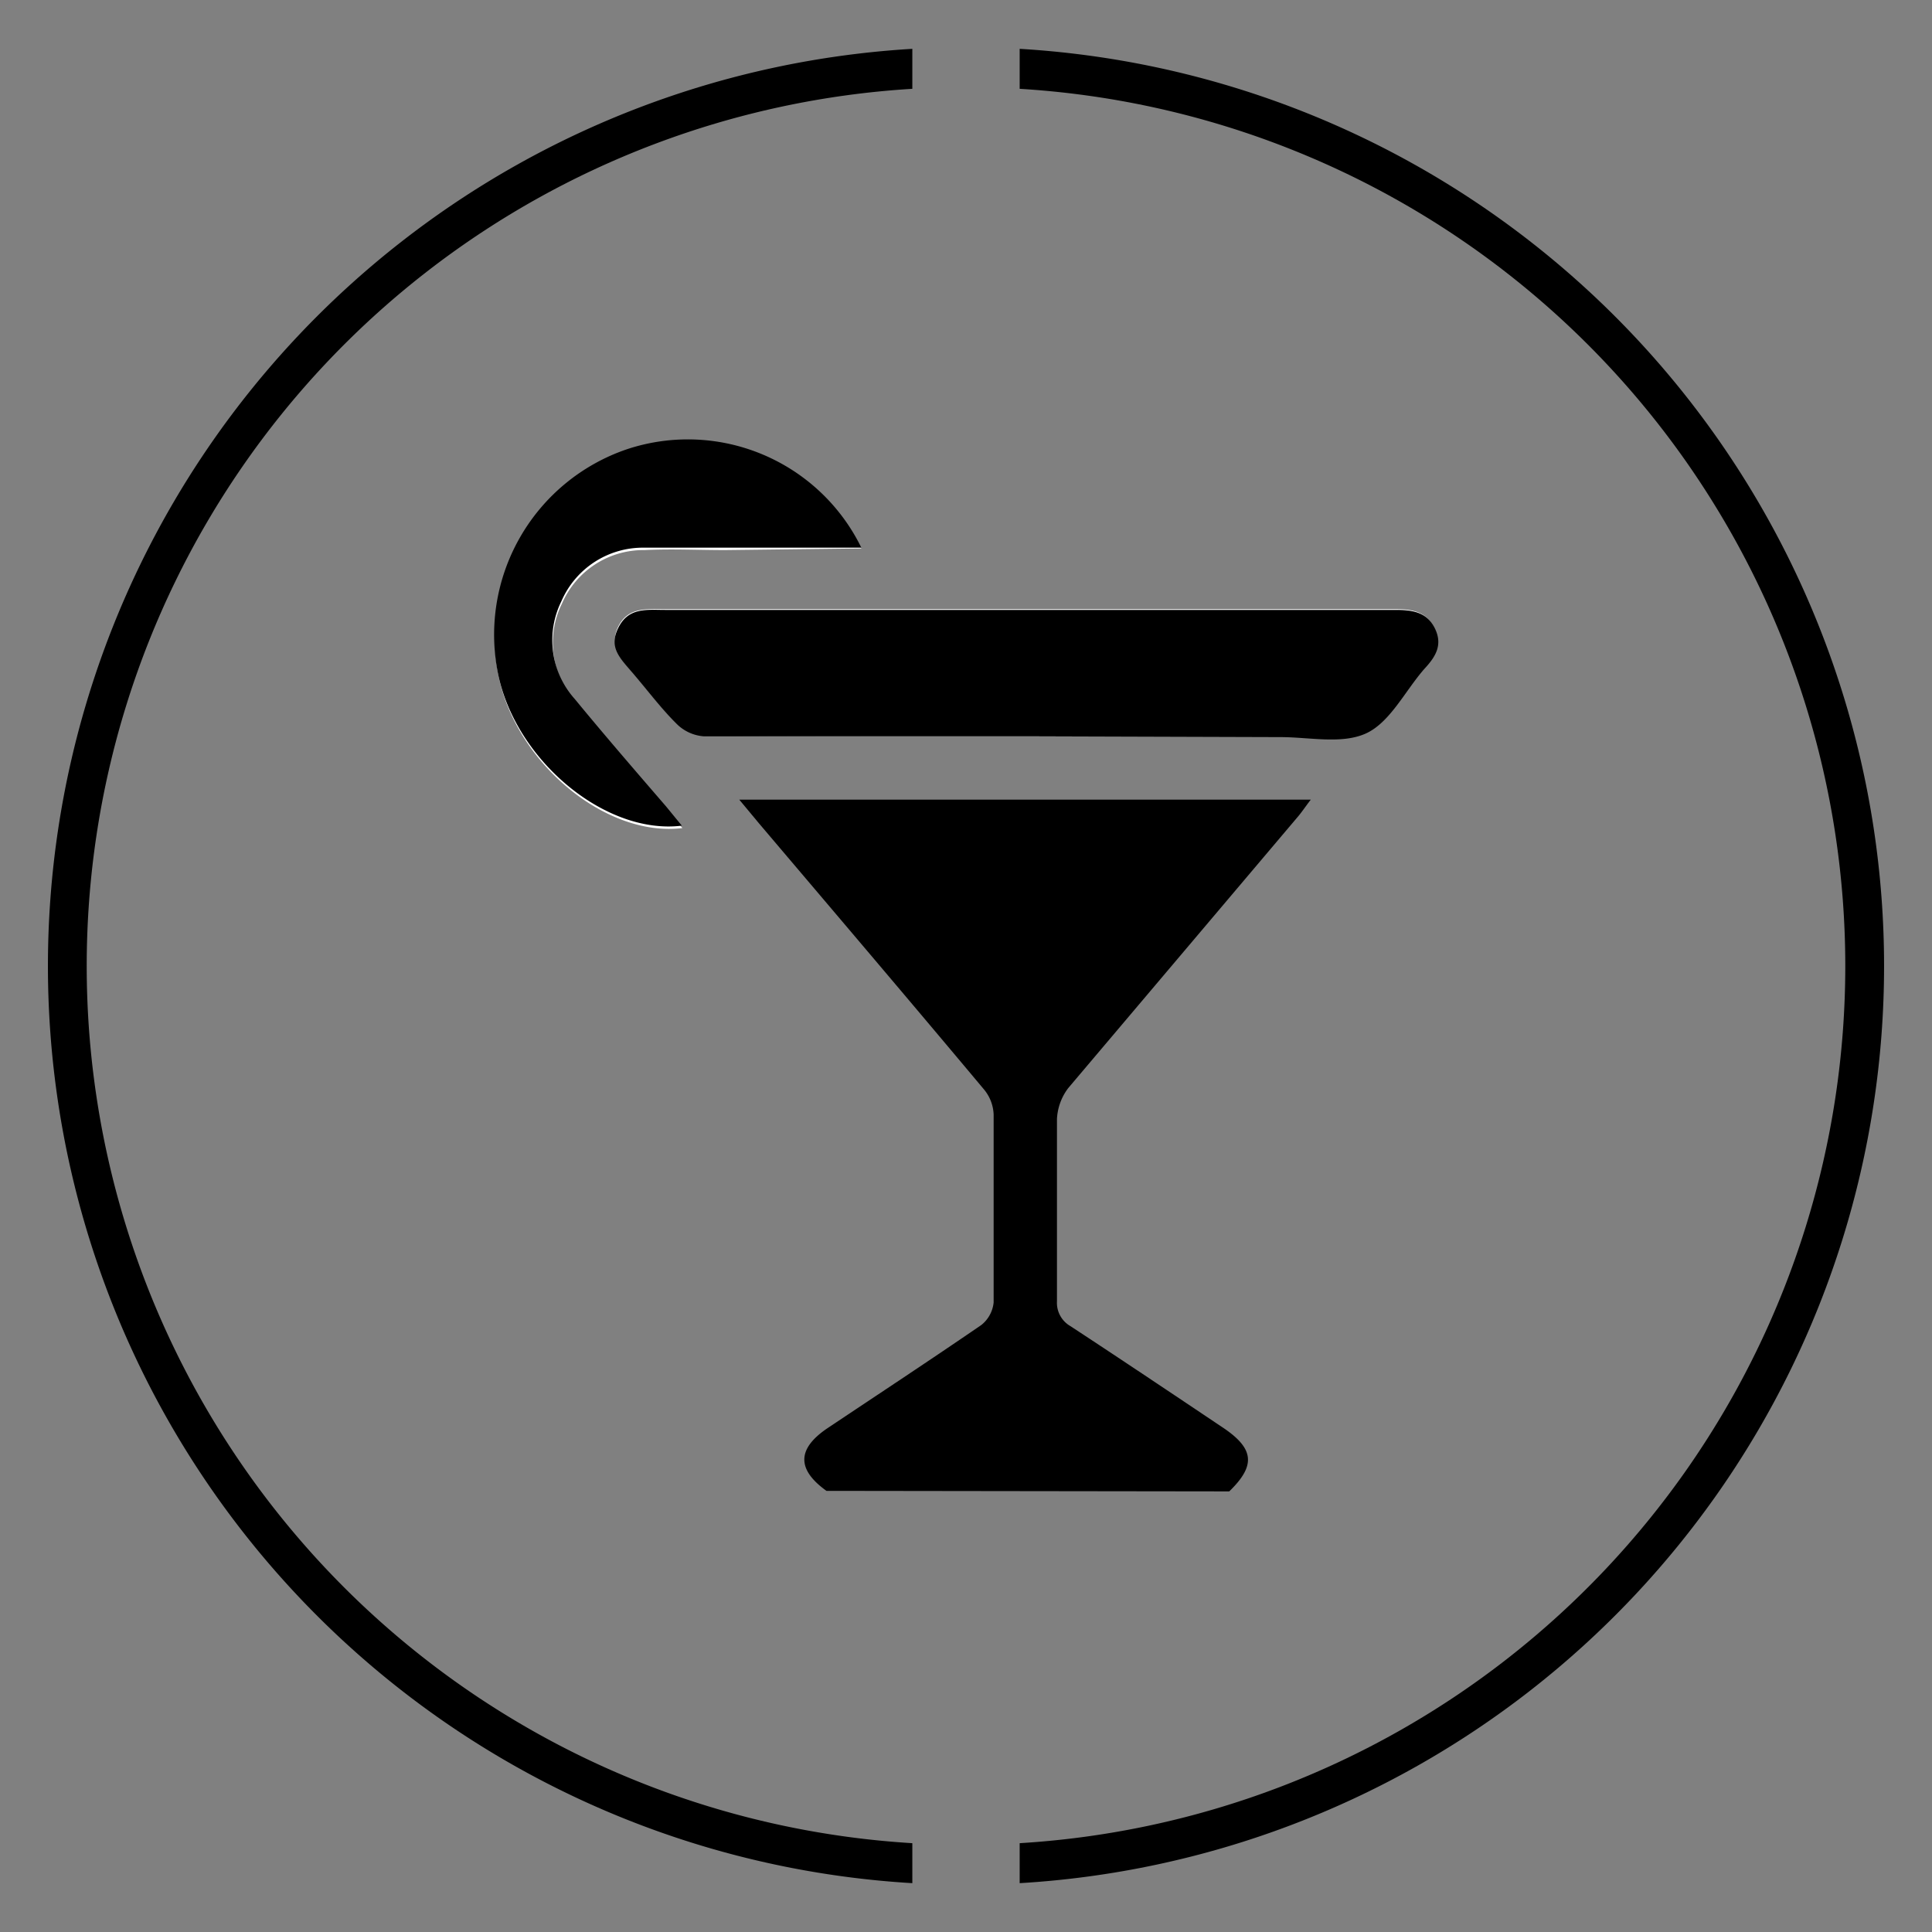
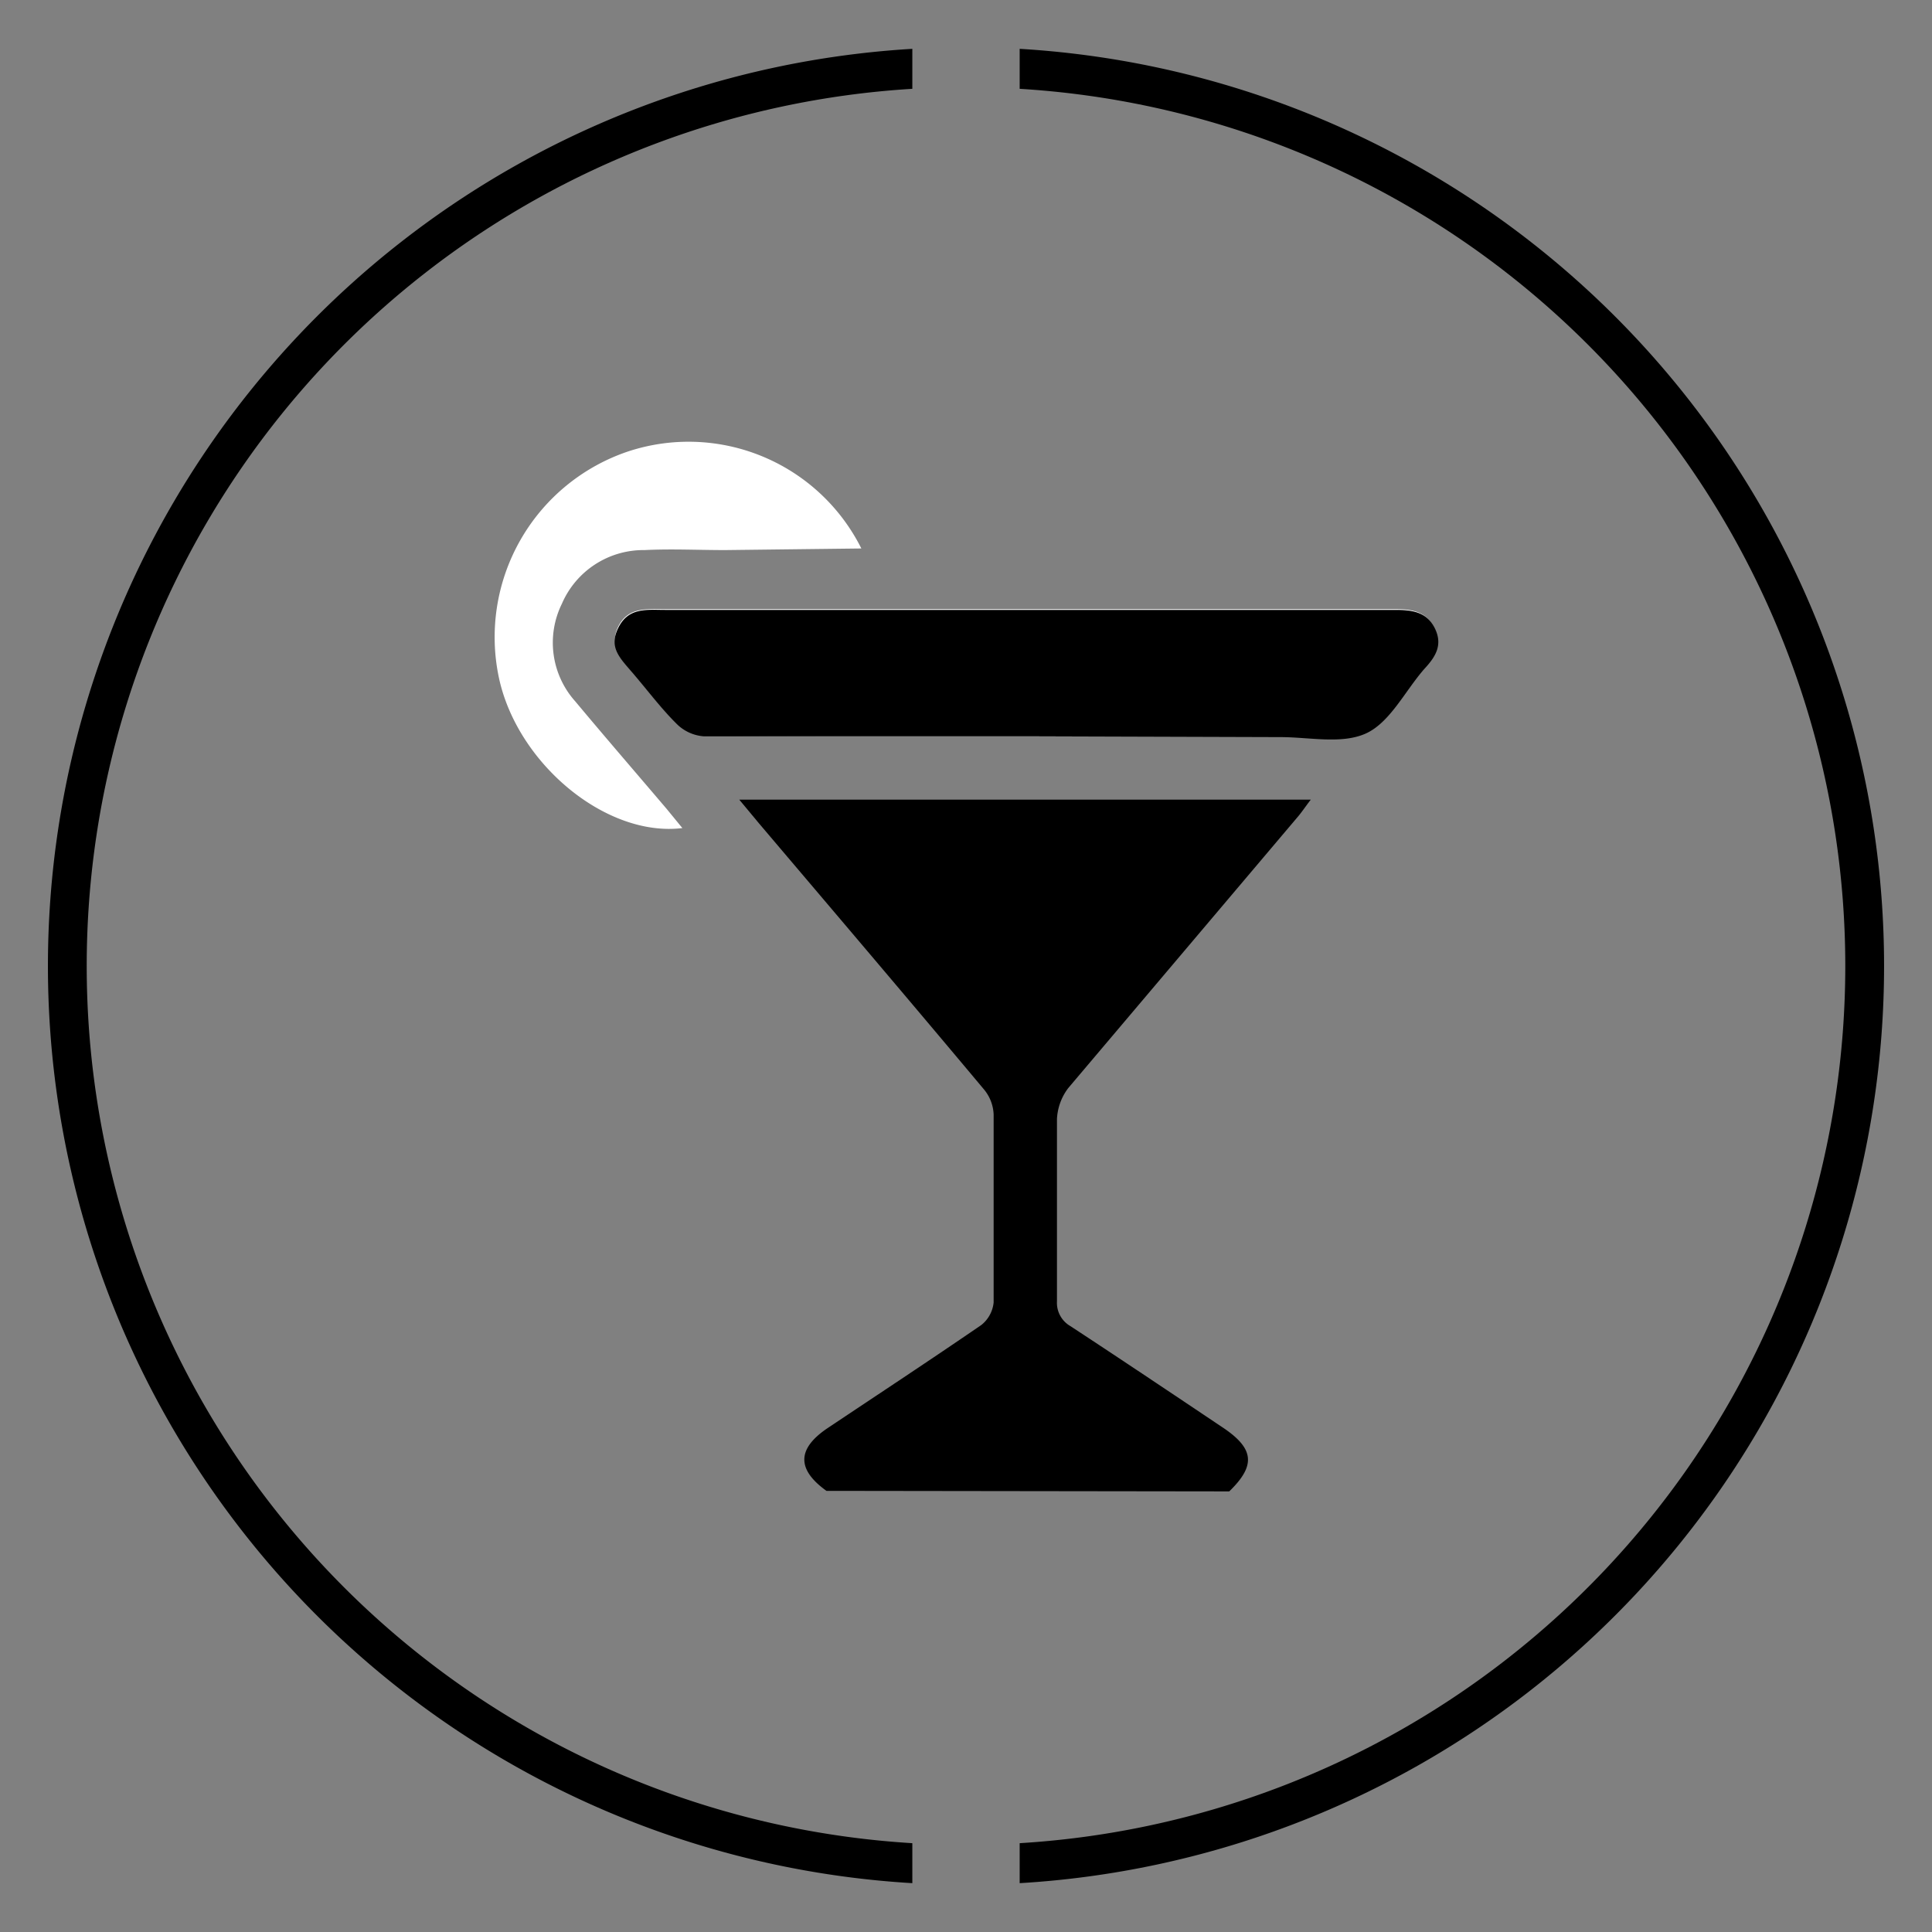
<svg xmlns="http://www.w3.org/2000/svg" id="Layer_1" data-name="Layer 1" viewBox="0 0 72 72">
  <rect x="0" y="0" width="72" height="72" fill="#808080" stroke="none" />
  <defs>
    <style>.cls-1{fill:#fff;}</style>
  </defs>
  <path d="M34,70.18A34.24,34.24,0,0,1,34,1.82L34,3.31a32.75,32.75,0,0,0,0,65.38Z" />
  <path d="M38,70.18,38,68.69A32.75,32.75,0,0,0,38,3.31L38,1.82a34.24,34.24,0,0,1,0,68.36Z" />
  <path class="cls-1" d="M38.22,27.44h9.47c1.07,0,2.29.29,3.17-.13s1.46-1.57,2.18-2.4c.38-.44.71-.88.41-1.51s-.86-.7-1.48-.7H24.77c-.67,0-1.37-.08-1.73.65s.13,1.25.57,1.75,1,1.28,1.6,1.85a1.6,1.6,0,0,0,1,.46C30.22,27.45,34.22,27.44,38.22,27.44Zm-6.12-7a7.2,7.2,0,0,0-8.68-3.62,7.3,7.3,0,0,0-4.82,8.47c.7,3.19,4,5.92,6.83,5.57l-.59-.72c-1.14-1.34-2.29-2.67-3.4-4a3.28,3.28,0,0,1-.5-3.64,3.31,3.31,0,0,1,3.08-2c1-.05,2,0,3,0Z" />
  <path d="M30.8,55.56c-1.1-.79-1.1-1.55,0-2.31,1.93-1.29,3.86-2.56,5.77-3.87a1.23,1.23,0,0,0,.46-.84c0-2.34,0-4.68,0-7a1.55,1.55,0,0,0-.36-.94c-2.78-3.32-5.58-6.61-8.38-9.91l-.74-.89H48.85c-.18.23-.31.43-.46.61q-4.29,5.07-8.58,10.14a2.07,2.07,0,0,0-.42,1.15c0,2.27,0,4.53,0,6.8a1,1,0,0,0,.5.92c1.89,1.24,3.77,2.5,5.65,3.76,1.21.8,1.27,1.43.27,2.4Z" />
  <path d="M38.22,27.44c-4,0-8,0-12,0a1.6,1.6,0,0,1-1-.46c-.58-.57-1.07-1.23-1.6-1.85s-.95-1-.57-1.75,1.06-.65,1.73-.65H52c.62,0,1.18.07,1.48.7s0,1.07-.41,1.51c-.72.83-1.28,2-2.18,2.4s-2.1.13-3.17.13Z" />
-   <path d="M32.1,20.41H27c-1,0-2,0-3,0a3.31,3.31,0,0,0-3.08,2,3.28,3.28,0,0,0,.5,3.64c1.11,1.35,2.26,2.68,3.4,4l.59.72c-2.82.35-6.13-2.38-6.83-5.57a7.3,7.3,0,0,1,4.82-8.47A7.2,7.2,0,0,1,32.1,20.41Z" />
</svg>